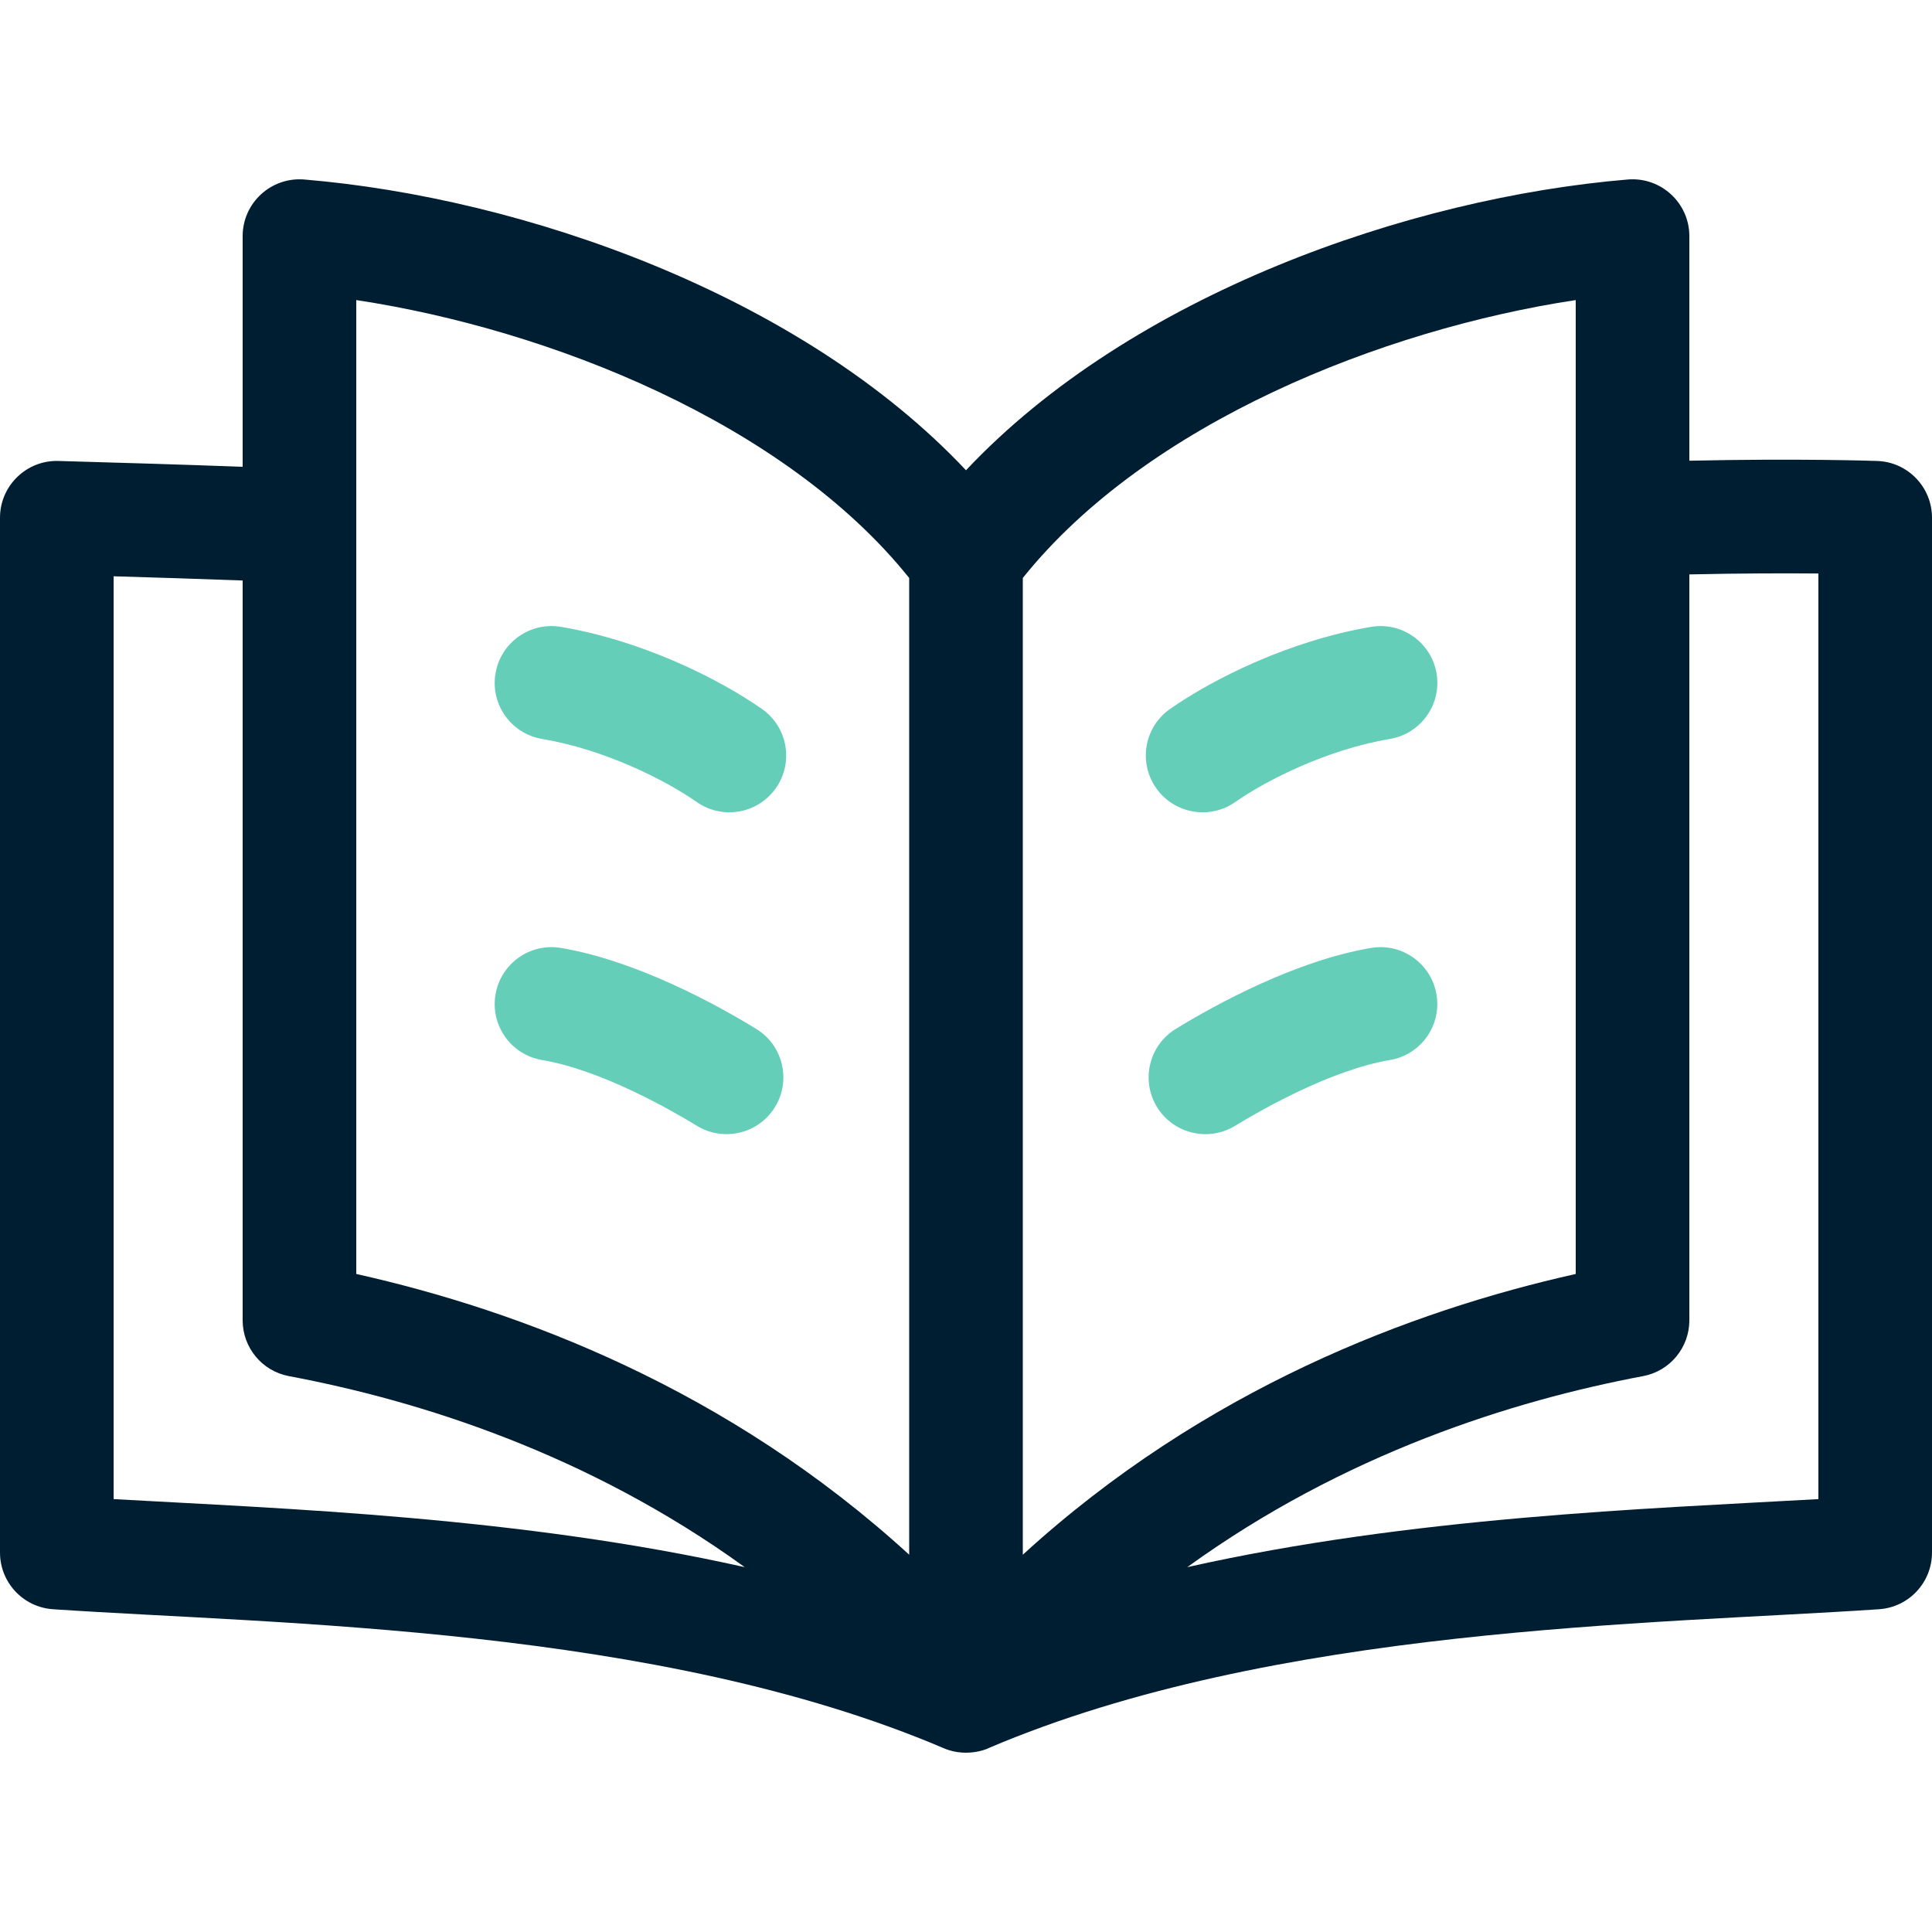
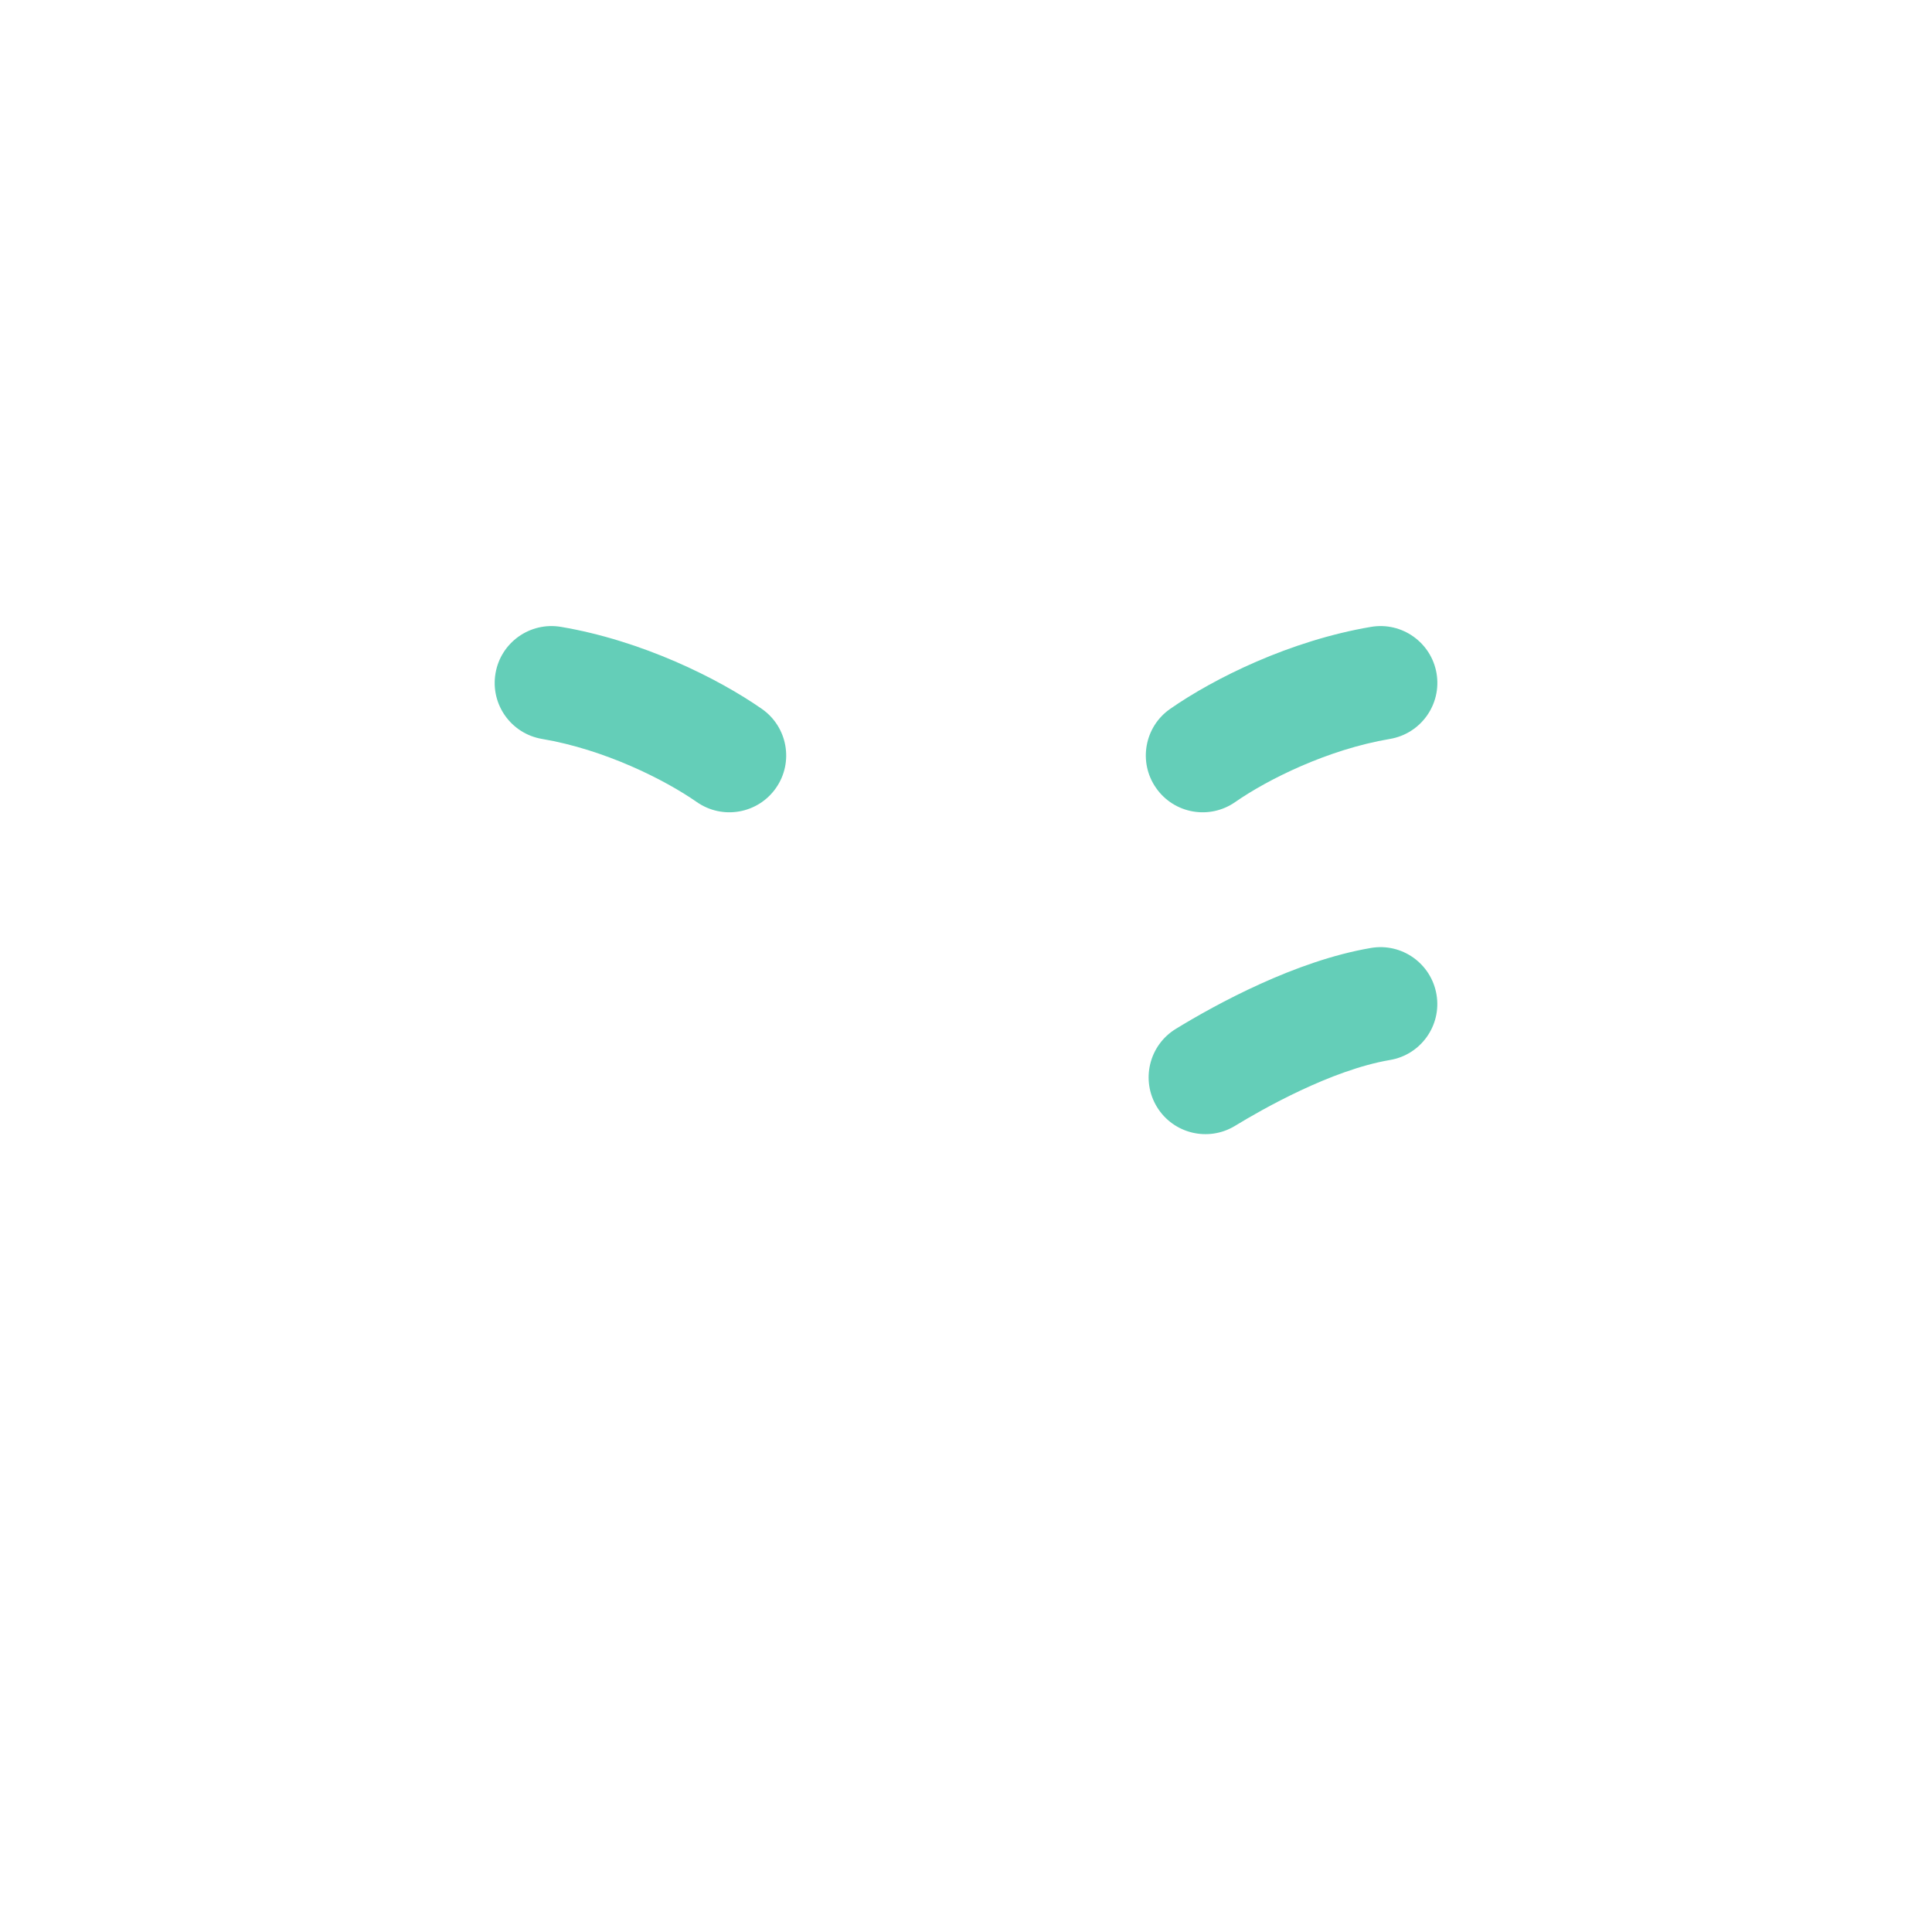
<svg xmlns="http://www.w3.org/2000/svg" width="32" height="32" viewBox="0 0 32 32" fill="none">
  <g clip-path="url(#clip0_188_1150)">
-     <path d="M31.092 7.635C31.032 7.633 29.796 7.591 27.981 7.631V3.911C27.981 3.363 27.513 2.928 26.962 2.973C23.345 3.275 18.742 4.874 16 7.789C13.258 4.874 8.655 3.275 5.038 2.973C4.488 2.929 4.019 3.362 4.019 3.911V7.732C2.988 7.693 2.013 7.665 0.969 7.635C0.443 7.618 0 8.042 0 8.575V25.715C0 26.211 0.384 26.621 0.878 26.654C4.622 26.906 10.893 26.935 15.631 28.956C16.053 29.136 16.432 28.929 16.369 28.956C21.107 26.935 27.377 26.907 31.122 26.654C31.616 26.621 32 26.211 32 25.715V8.575C32 8.068 31.598 7.652 31.092 7.635ZM26.099 4.97V21.101C23.385 21.708 19.945 23.004 16.941 25.751C16.941 24.922 16.941 10.021 16.941 9.573C19 7.003 22.901 5.455 26.099 4.97ZM5.901 4.97C9.1 5.455 12.999 7.003 15.059 9.573V25.751C12.055 23.004 8.615 21.708 5.901 21.101V4.97ZM1.882 24.83V9.545C2.556 9.565 3.277 9.587 4.019 9.615V21.868C4.019 22.321 4.341 22.71 4.786 22.793C6.935 23.197 9.73 24.072 12.335 25.957C8.619 25.124 4.729 24.99 1.882 24.83ZM30.118 24.83C27.276 24.99 23.383 25.123 19.665 25.957C22.27 24.072 25.065 23.197 27.214 22.793C27.659 22.71 27.981 22.321 27.981 21.868V9.514C28.848 9.495 29.585 9.494 30.118 9.499V24.83H30.118Z" fill="#001E32" />
    <path d="M12.618 11.741C11.889 11.233 10.633 10.61 9.292 10.383C8.779 10.296 8.293 10.642 8.207 11.154C8.12 11.667 8.465 12.152 8.978 12.239C10.013 12.414 11.007 12.912 11.542 13.285C11.969 13.582 12.555 13.478 12.853 13.051C13.15 12.625 13.045 12.038 12.618 11.741Z" fill="#64CEB8" />
-     <path d="M12.524 17.041C11.854 16.631 10.542 15.913 9.292 15.701C8.779 15.614 8.293 15.96 8.207 16.473C8.12 16.985 8.465 17.471 8.978 17.557C9.952 17.722 11.096 18.374 11.543 18.647C11.987 18.918 12.566 18.778 12.837 18.335C13.108 17.891 12.968 17.312 12.524 17.041Z" fill="#64CEB8" />
    <path d="M20.458 13.285C20.994 12.912 21.987 12.414 23.022 12.239C23.535 12.152 23.88 11.667 23.794 11.154C23.707 10.642 23.221 10.296 22.709 10.383C21.367 10.61 20.111 11.233 19.382 11.741C18.955 12.038 18.85 12.625 19.148 13.051C19.445 13.478 20.032 13.582 20.458 13.285Z" fill="#64CEB8" />
    <path d="M22.708 15.701C21.458 15.913 20.146 16.631 19.476 17.041C19.032 17.312 18.892 17.891 19.163 18.335C19.434 18.778 20.013 18.918 20.457 18.647C20.904 18.374 22.048 17.722 23.022 17.557C23.534 17.471 23.88 16.985 23.793 16.473C23.706 15.96 23.221 15.614 22.708 15.701Z" fill="#64CEB8" />
  </g>
  <defs>
    <clipPath id="clip0_188_1150">
      <rect width="32" height="32" fill="white" />
    </clipPath>
  </defs>
</svg>